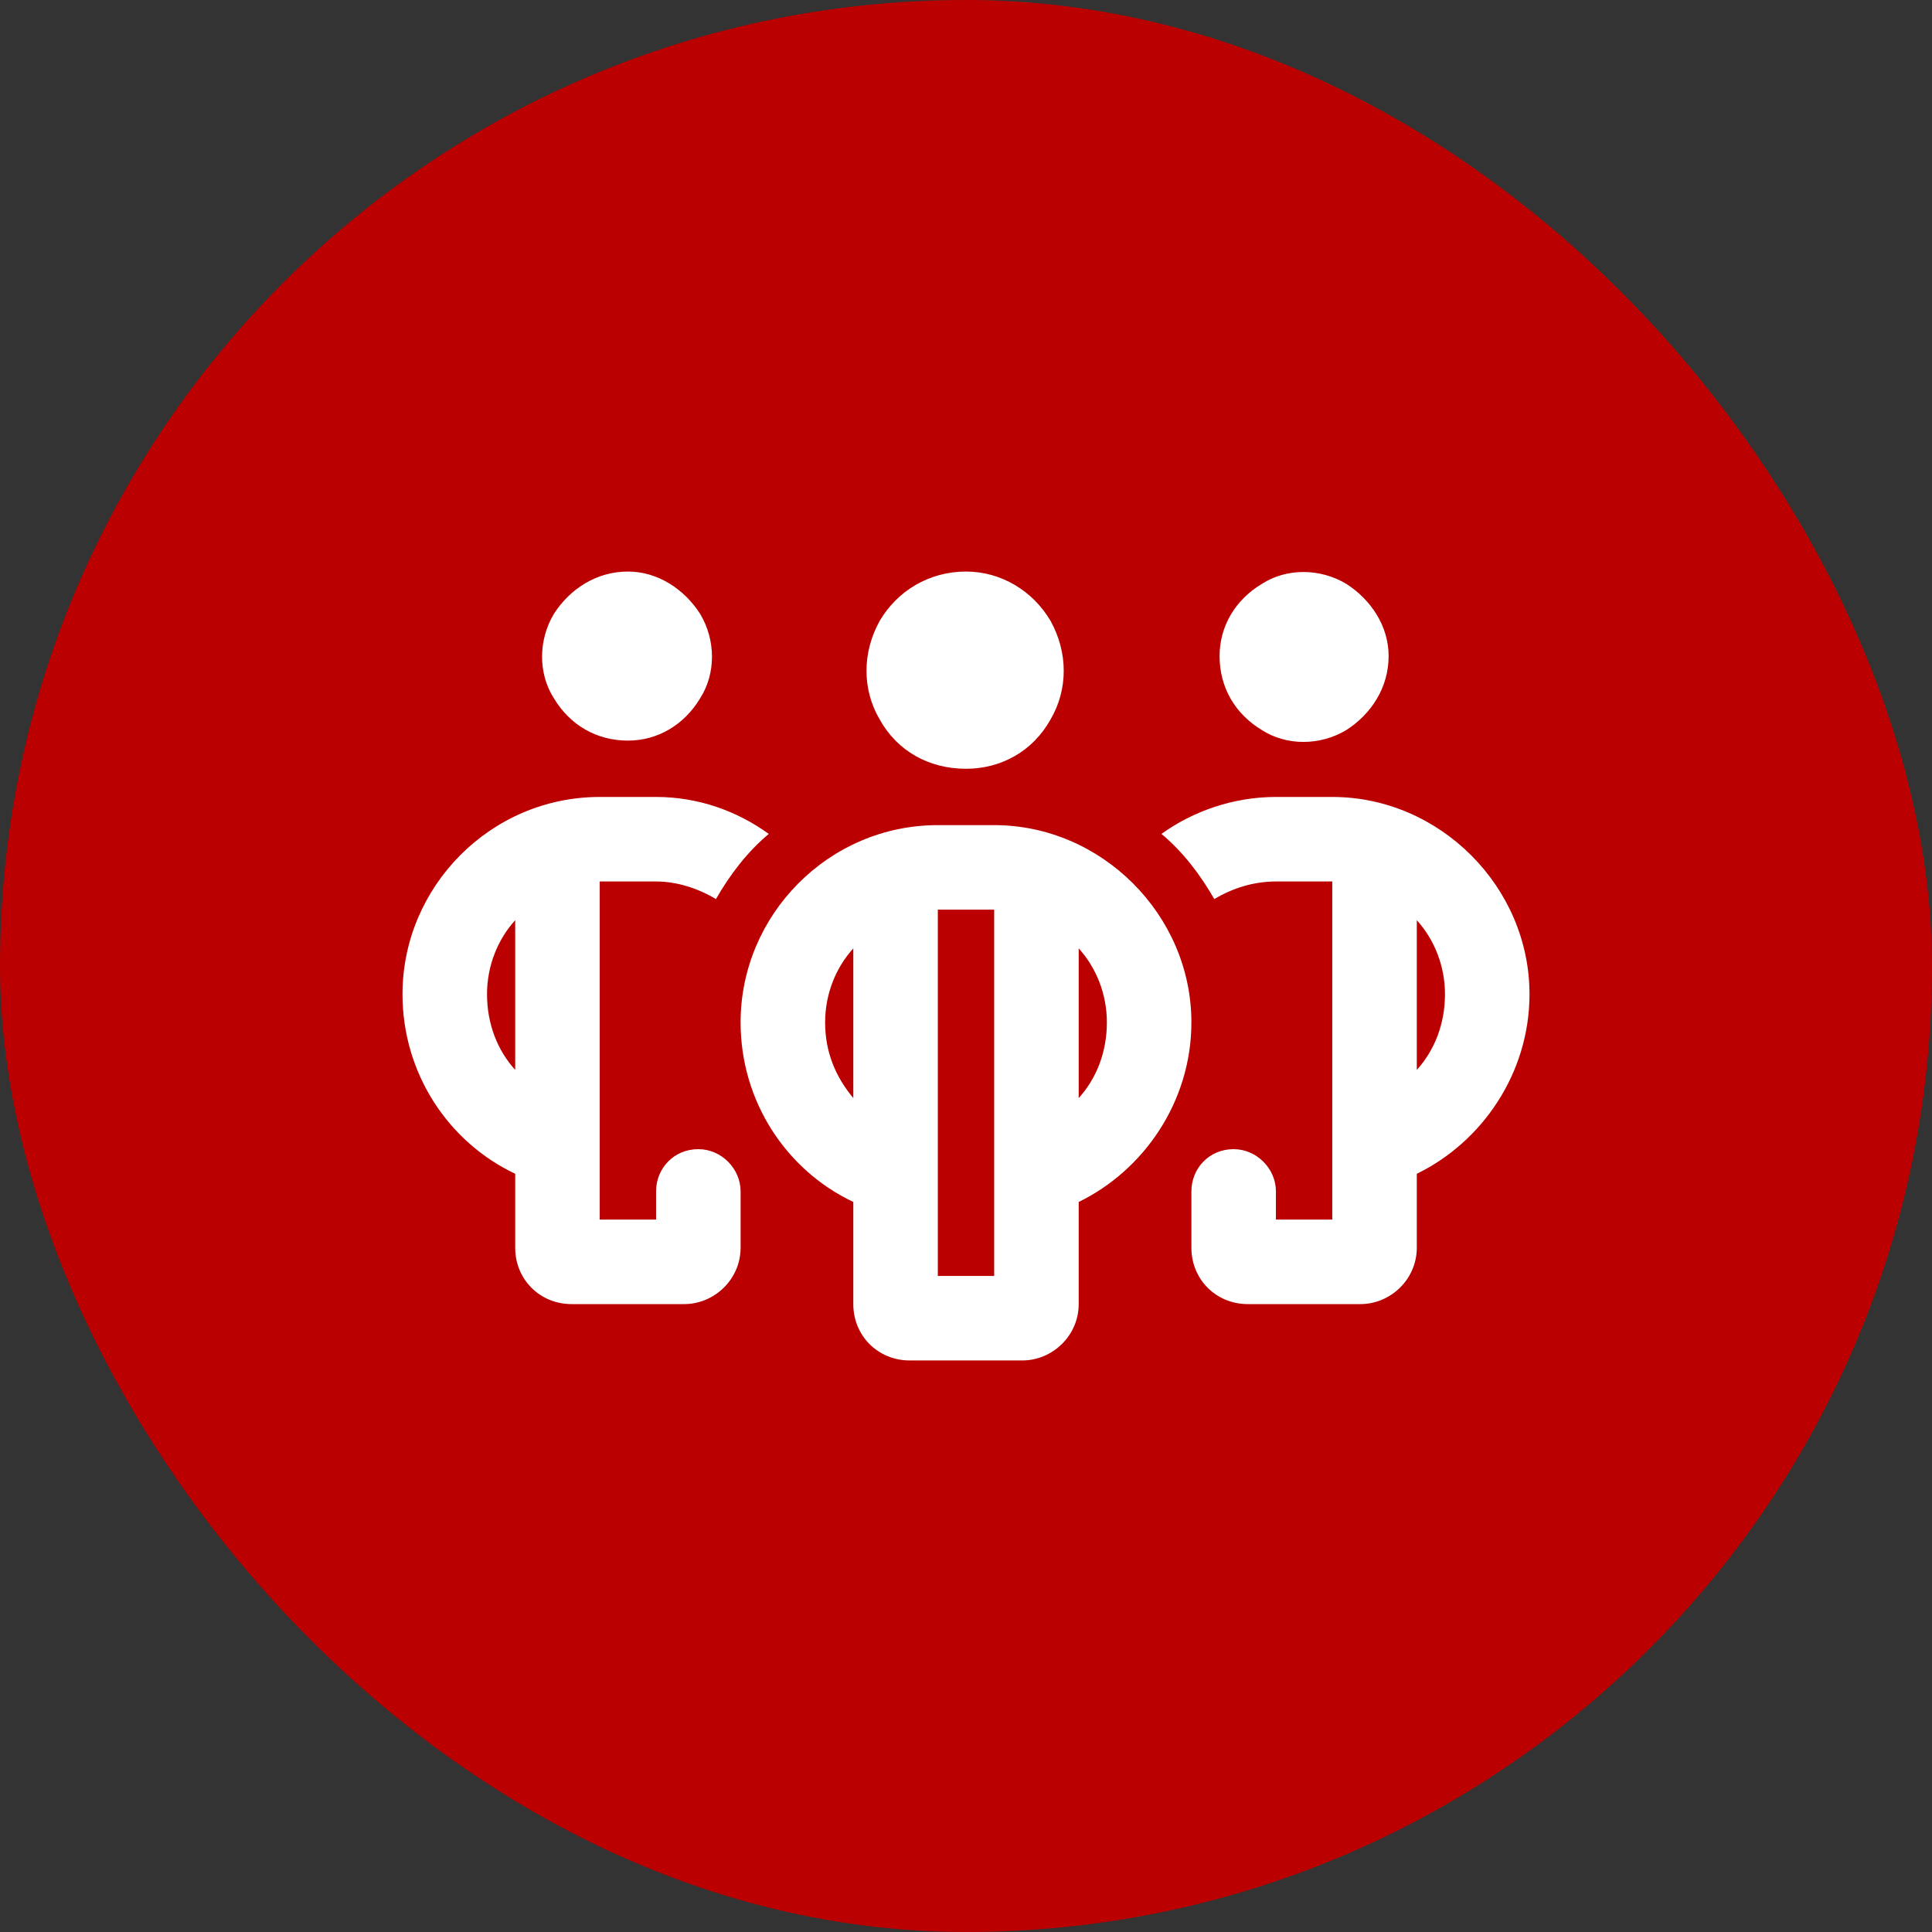
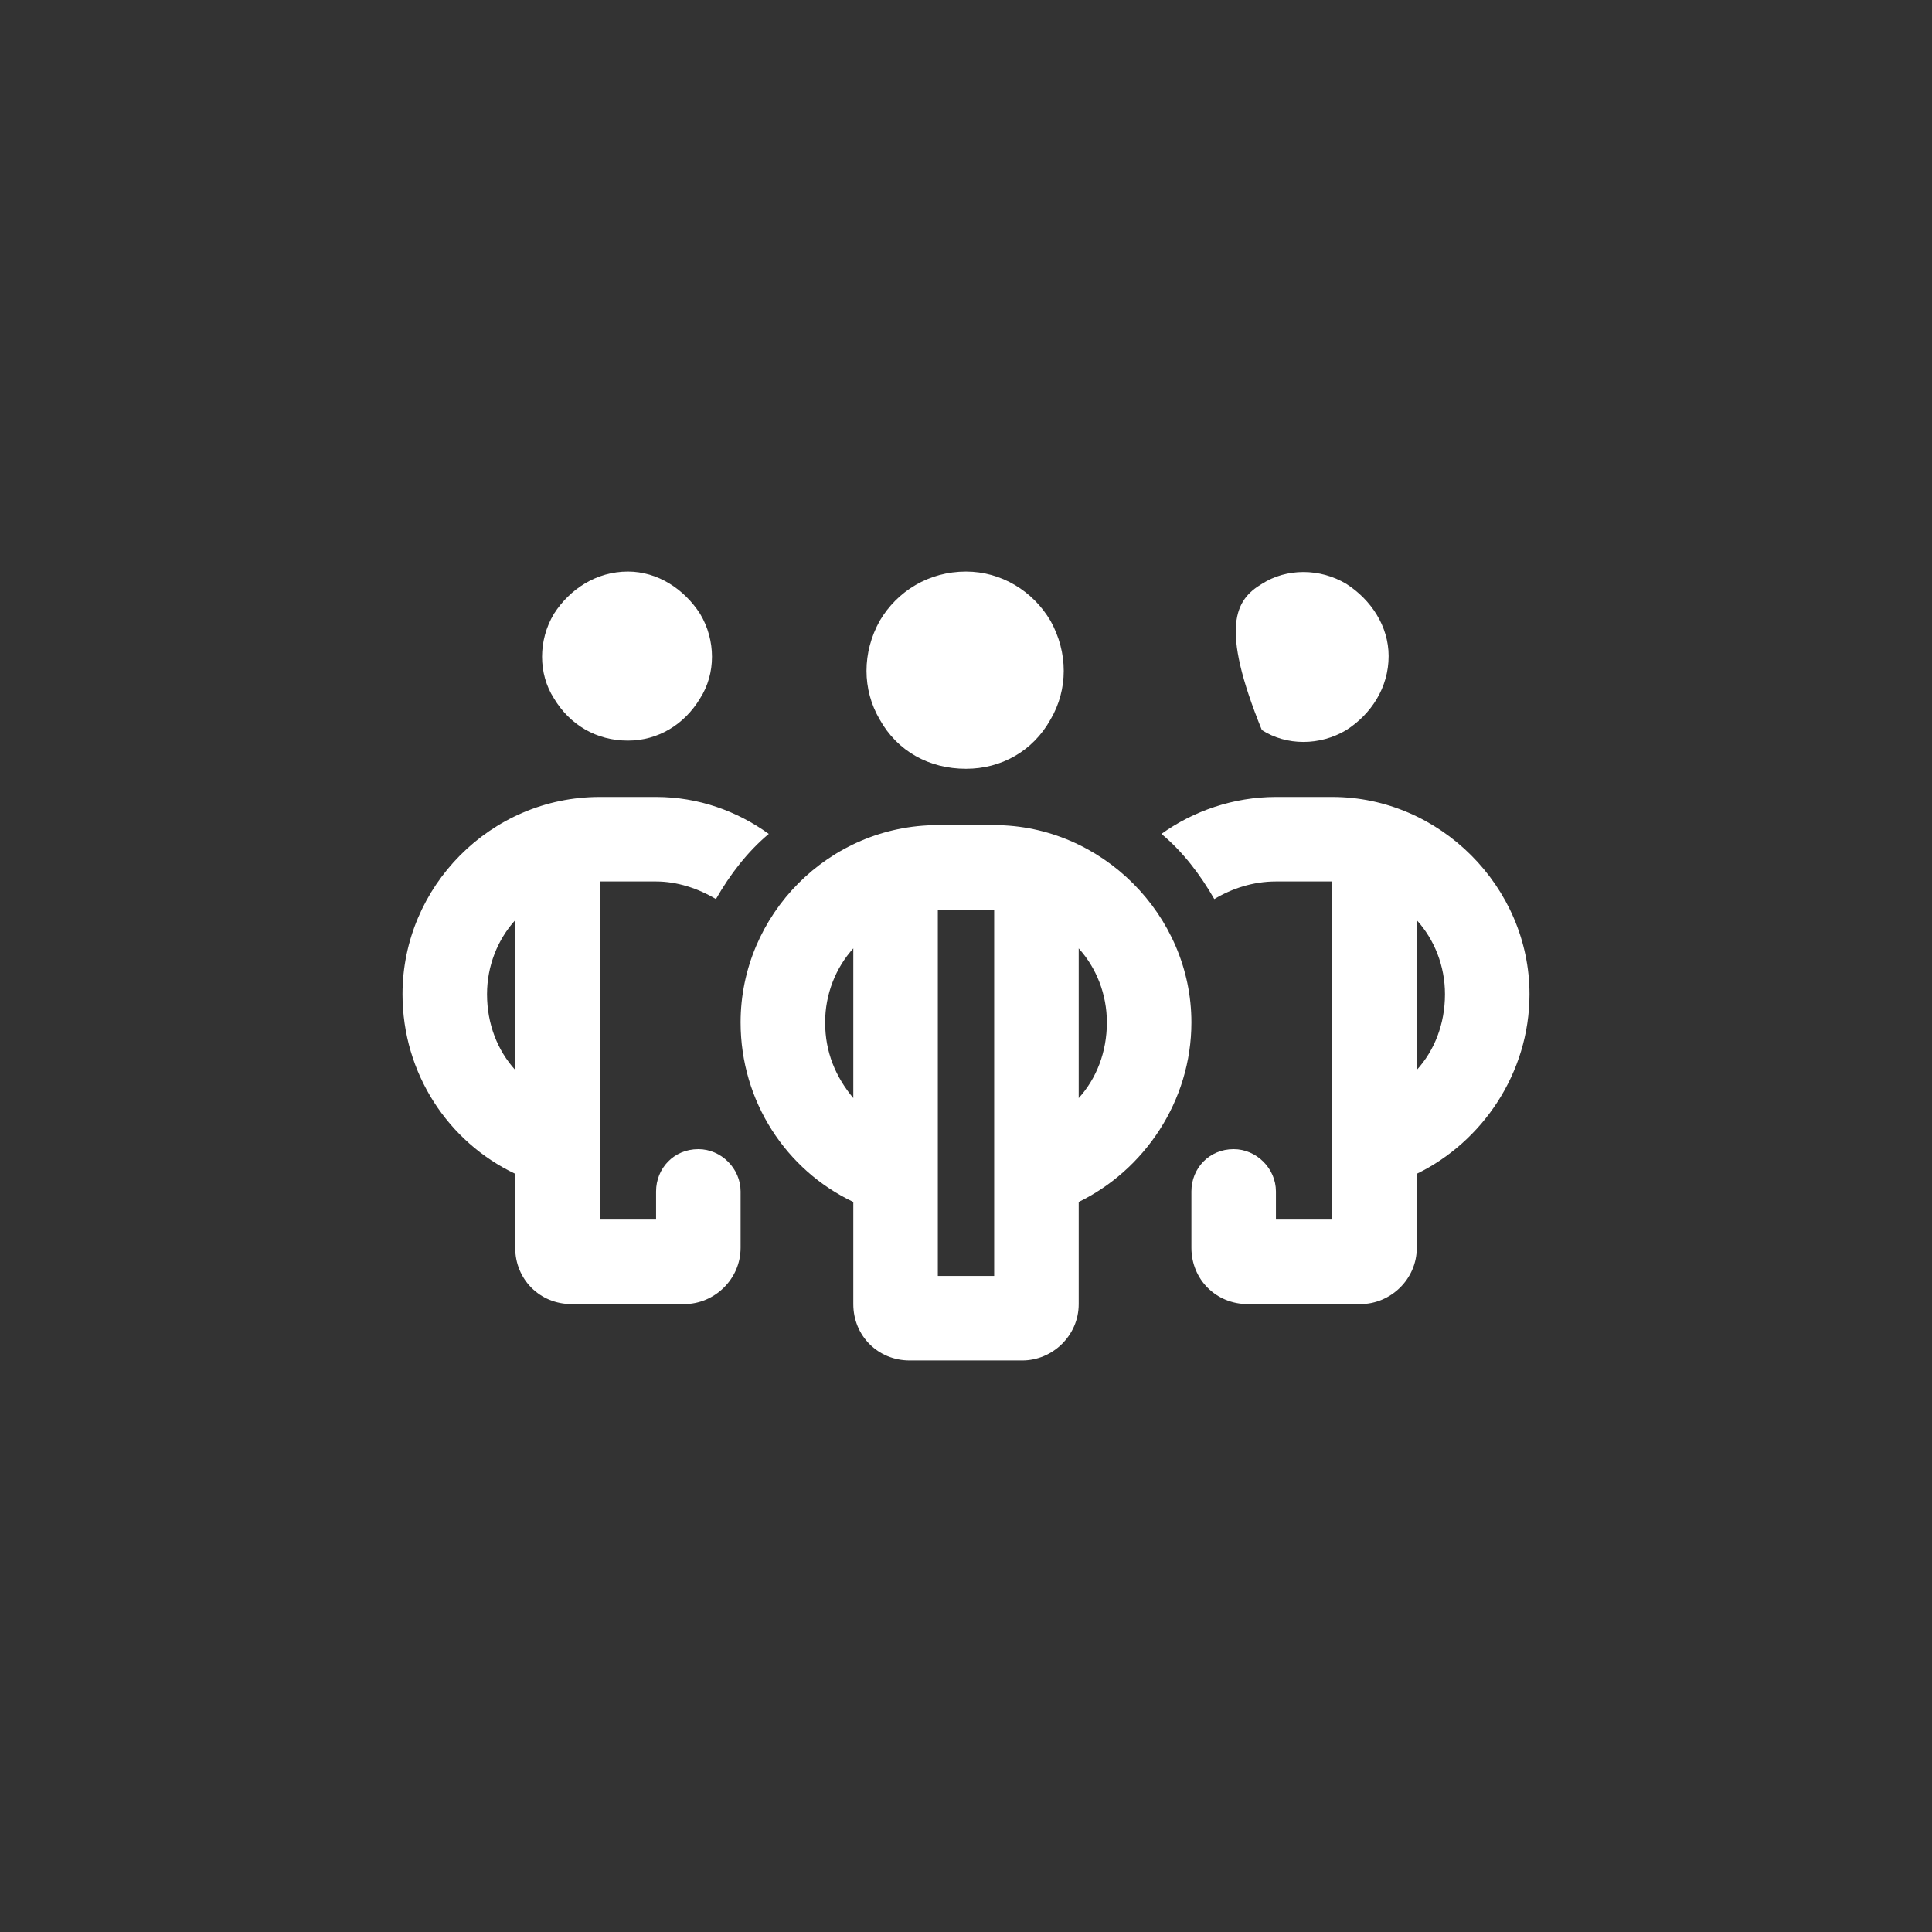
<svg xmlns="http://www.w3.org/2000/svg" width="60" height="60" viewBox="0 0 60 60" fill="none">
  <rect x="0" y="0" width="60" height="60" fill="#333333" stroke="none" />
-   <rect width="60" height="60" rx="30" fill="#BA0000" />
-   <path d="M19.5 23C18.516 23 17.695 22.508 17.203 21.688C16.711 20.922 16.711 19.883 17.203 19.062C17.695 18.297 18.516 17.75 19.5 17.75C20.43 17.75 21.25 18.297 21.742 19.062C22.234 19.883 22.234 20.922 21.742 21.688C21.25 22.508 20.43 23 19.5 23ZM18.625 24.75H20.375C21.688 24.75 22.891 25.188 23.875 25.898C23.219 26.445 22.672 27.156 22.234 27.922C21.688 27.594 21.031 27.375 20.375 27.375H18.625V34.375V37V37.875H20.375V37C20.375 36.289 20.922 35.688 21.688 35.688C22.398 35.688 23 36.289 23 37V38.75C23 39.734 22.18 40.5 21.25 40.5H17.75C16.766 40.5 16 39.734 16 38.75V36.453C13.922 35.469 12.5 33.336 12.5 30.875C12.5 27.539 15.234 24.75 18.625 24.75ZM16 28.578C15.453 29.18 15.125 30 15.125 30.875C15.125 31.805 15.453 32.625 16 33.227V28.578ZM39.625 27.375C38.914 27.375 38.258 27.594 37.711 27.922C37.273 27.156 36.727 26.445 36.07 25.898C37.055 25.188 38.312 24.75 39.625 24.75H41.375C44.711 24.75 47.5 27.539 47.5 30.875C47.5 33.336 46.023 35.469 44 36.453V38.75C44 39.734 43.18 40.5 42.25 40.5H38.75C37.766 40.5 37 39.734 37 38.75V37C37 36.289 37.547 35.688 38.312 35.688C39.023 35.688 39.625 36.289 39.625 37V37.875H41.375V37V34.375V27.375H39.625ZM44.875 30.875C44.875 30 44.547 29.18 44 28.578V33.227C44.547 32.625 44.875 31.805 44.875 30.875ZM43.125 20.375C43.125 21.359 42.578 22.18 41.812 22.672C40.992 23.164 39.953 23.164 39.188 22.672C38.367 22.18 37.875 21.359 37.875 20.375C37.875 19.445 38.367 18.625 39.188 18.133C39.953 17.641 40.992 17.641 41.812 18.133C42.578 18.625 43.125 19.445 43.125 20.375ZM30 23.875C28.852 23.875 27.867 23.328 27.32 22.344C26.773 21.414 26.773 20.266 27.32 19.281C27.867 18.352 28.852 17.75 30 17.75C31.094 17.75 32.078 18.352 32.625 19.281C33.172 20.266 33.172 21.414 32.625 22.344C32.078 23.328 31.094 23.875 30 23.875ZM29.125 25.625H30.875C34.211 25.625 37 28.414 37 31.75C37 34.211 35.523 36.344 33.5 37.328V40.5C33.5 41.484 32.68 42.25 31.75 42.25H28.25C27.266 42.25 26.5 41.484 26.5 40.5V37.328C24.422 36.344 23 34.211 23 31.75C23 28.414 25.734 25.625 29.125 25.625ZM29.125 37.875V39.625H30.875V37.875V35.25V28.25H29.125V35.25V37.875ZM26.5 34.102V29.453C25.953 30.055 25.625 30.875 25.625 31.75C25.625 32.68 25.953 33.445 26.5 34.102ZM33.5 34.102C34.047 33.5 34.375 32.68 34.375 31.75C34.375 30.875 34.047 30.055 33.5 29.453V34.102Z" fill="white" />
+   <path d="M19.5 23C18.516 23 17.695 22.508 17.203 21.688C16.711 20.922 16.711 19.883 17.203 19.062C17.695 18.297 18.516 17.75 19.5 17.75C20.43 17.75 21.25 18.297 21.742 19.062C22.234 19.883 22.234 20.922 21.742 21.688C21.25 22.508 20.43 23 19.5 23ZM18.625 24.75H20.375C21.688 24.75 22.891 25.188 23.875 25.898C23.219 26.445 22.672 27.156 22.234 27.922C21.688 27.594 21.031 27.375 20.375 27.375H18.625V34.375V37V37.875H20.375V37C20.375 36.289 20.922 35.688 21.688 35.688C22.398 35.688 23 36.289 23 37V38.75C23 39.734 22.18 40.5 21.25 40.5H17.75C16.766 40.5 16 39.734 16 38.75V36.453C13.922 35.469 12.5 33.336 12.5 30.875C12.5 27.539 15.234 24.75 18.625 24.75ZM16 28.578C15.453 29.18 15.125 30 15.125 30.875C15.125 31.805 15.453 32.625 16 33.227V28.578ZM39.625 27.375C38.914 27.375 38.258 27.594 37.711 27.922C37.273 27.156 36.727 26.445 36.07 25.898C37.055 25.188 38.312 24.75 39.625 24.75H41.375C44.711 24.75 47.5 27.539 47.5 30.875C47.5 33.336 46.023 35.469 44 36.453V38.75C44 39.734 43.18 40.5 42.25 40.5H38.75C37.766 40.5 37 39.734 37 38.75V37C37 36.289 37.547 35.688 38.312 35.688C39.023 35.688 39.625 36.289 39.625 37V37.875H41.375V37V34.375V27.375H39.625ZM44.875 30.875C44.875 30 44.547 29.18 44 28.578V33.227C44.547 32.625 44.875 31.805 44.875 30.875ZM43.125 20.375C43.125 21.359 42.578 22.18 41.812 22.672C40.992 23.164 39.953 23.164 39.188 22.672C37.875 19.445 38.367 18.625 39.188 18.133C39.953 17.641 40.992 17.641 41.812 18.133C42.578 18.625 43.125 19.445 43.125 20.375ZM30 23.875C28.852 23.875 27.867 23.328 27.32 22.344C26.773 21.414 26.773 20.266 27.32 19.281C27.867 18.352 28.852 17.75 30 17.75C31.094 17.75 32.078 18.352 32.625 19.281C33.172 20.266 33.172 21.414 32.625 22.344C32.078 23.328 31.094 23.875 30 23.875ZM29.125 25.625H30.875C34.211 25.625 37 28.414 37 31.75C37 34.211 35.523 36.344 33.5 37.328V40.5C33.5 41.484 32.68 42.25 31.75 42.25H28.25C27.266 42.25 26.5 41.484 26.5 40.5V37.328C24.422 36.344 23 34.211 23 31.75C23 28.414 25.734 25.625 29.125 25.625ZM29.125 37.875V39.625H30.875V37.875V35.25V28.25H29.125V35.25V37.875ZM26.5 34.102V29.453C25.953 30.055 25.625 30.875 25.625 31.75C25.625 32.68 25.953 33.445 26.5 34.102ZM33.5 34.102C34.047 33.5 34.375 32.68 34.375 31.75C34.375 30.875 34.047 30.055 33.5 29.453V34.102Z" fill="white" />
</svg>